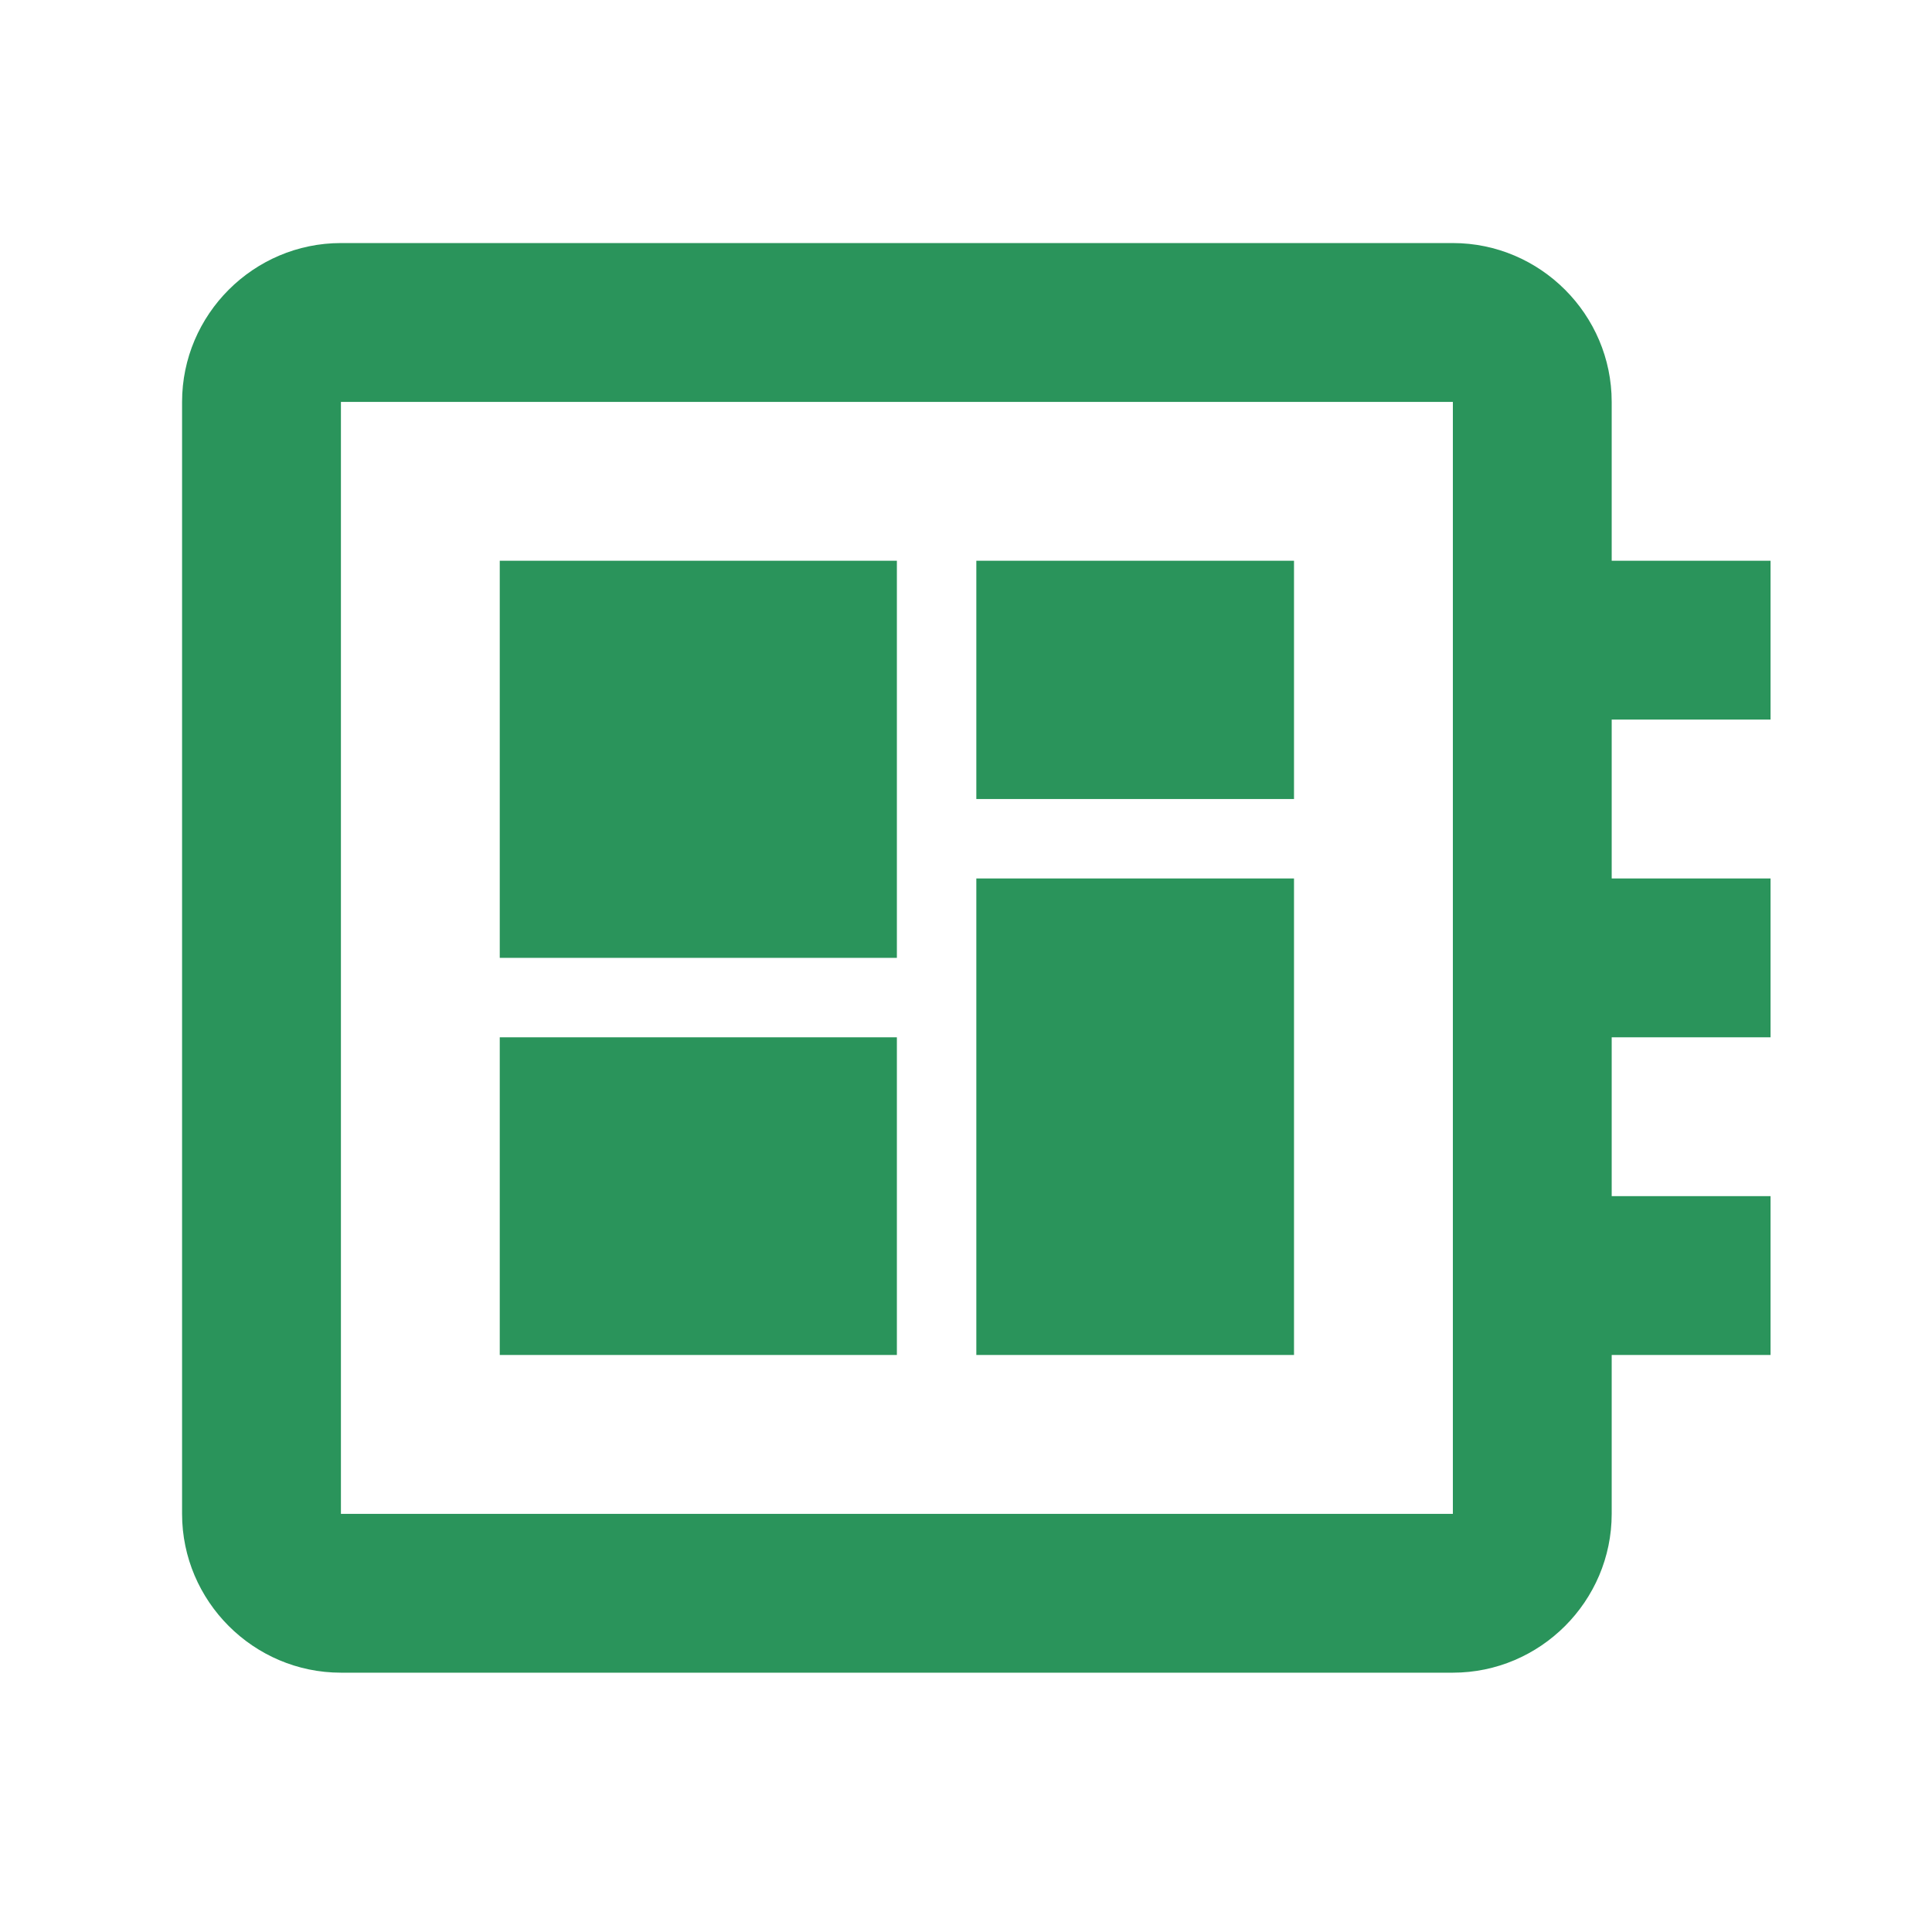
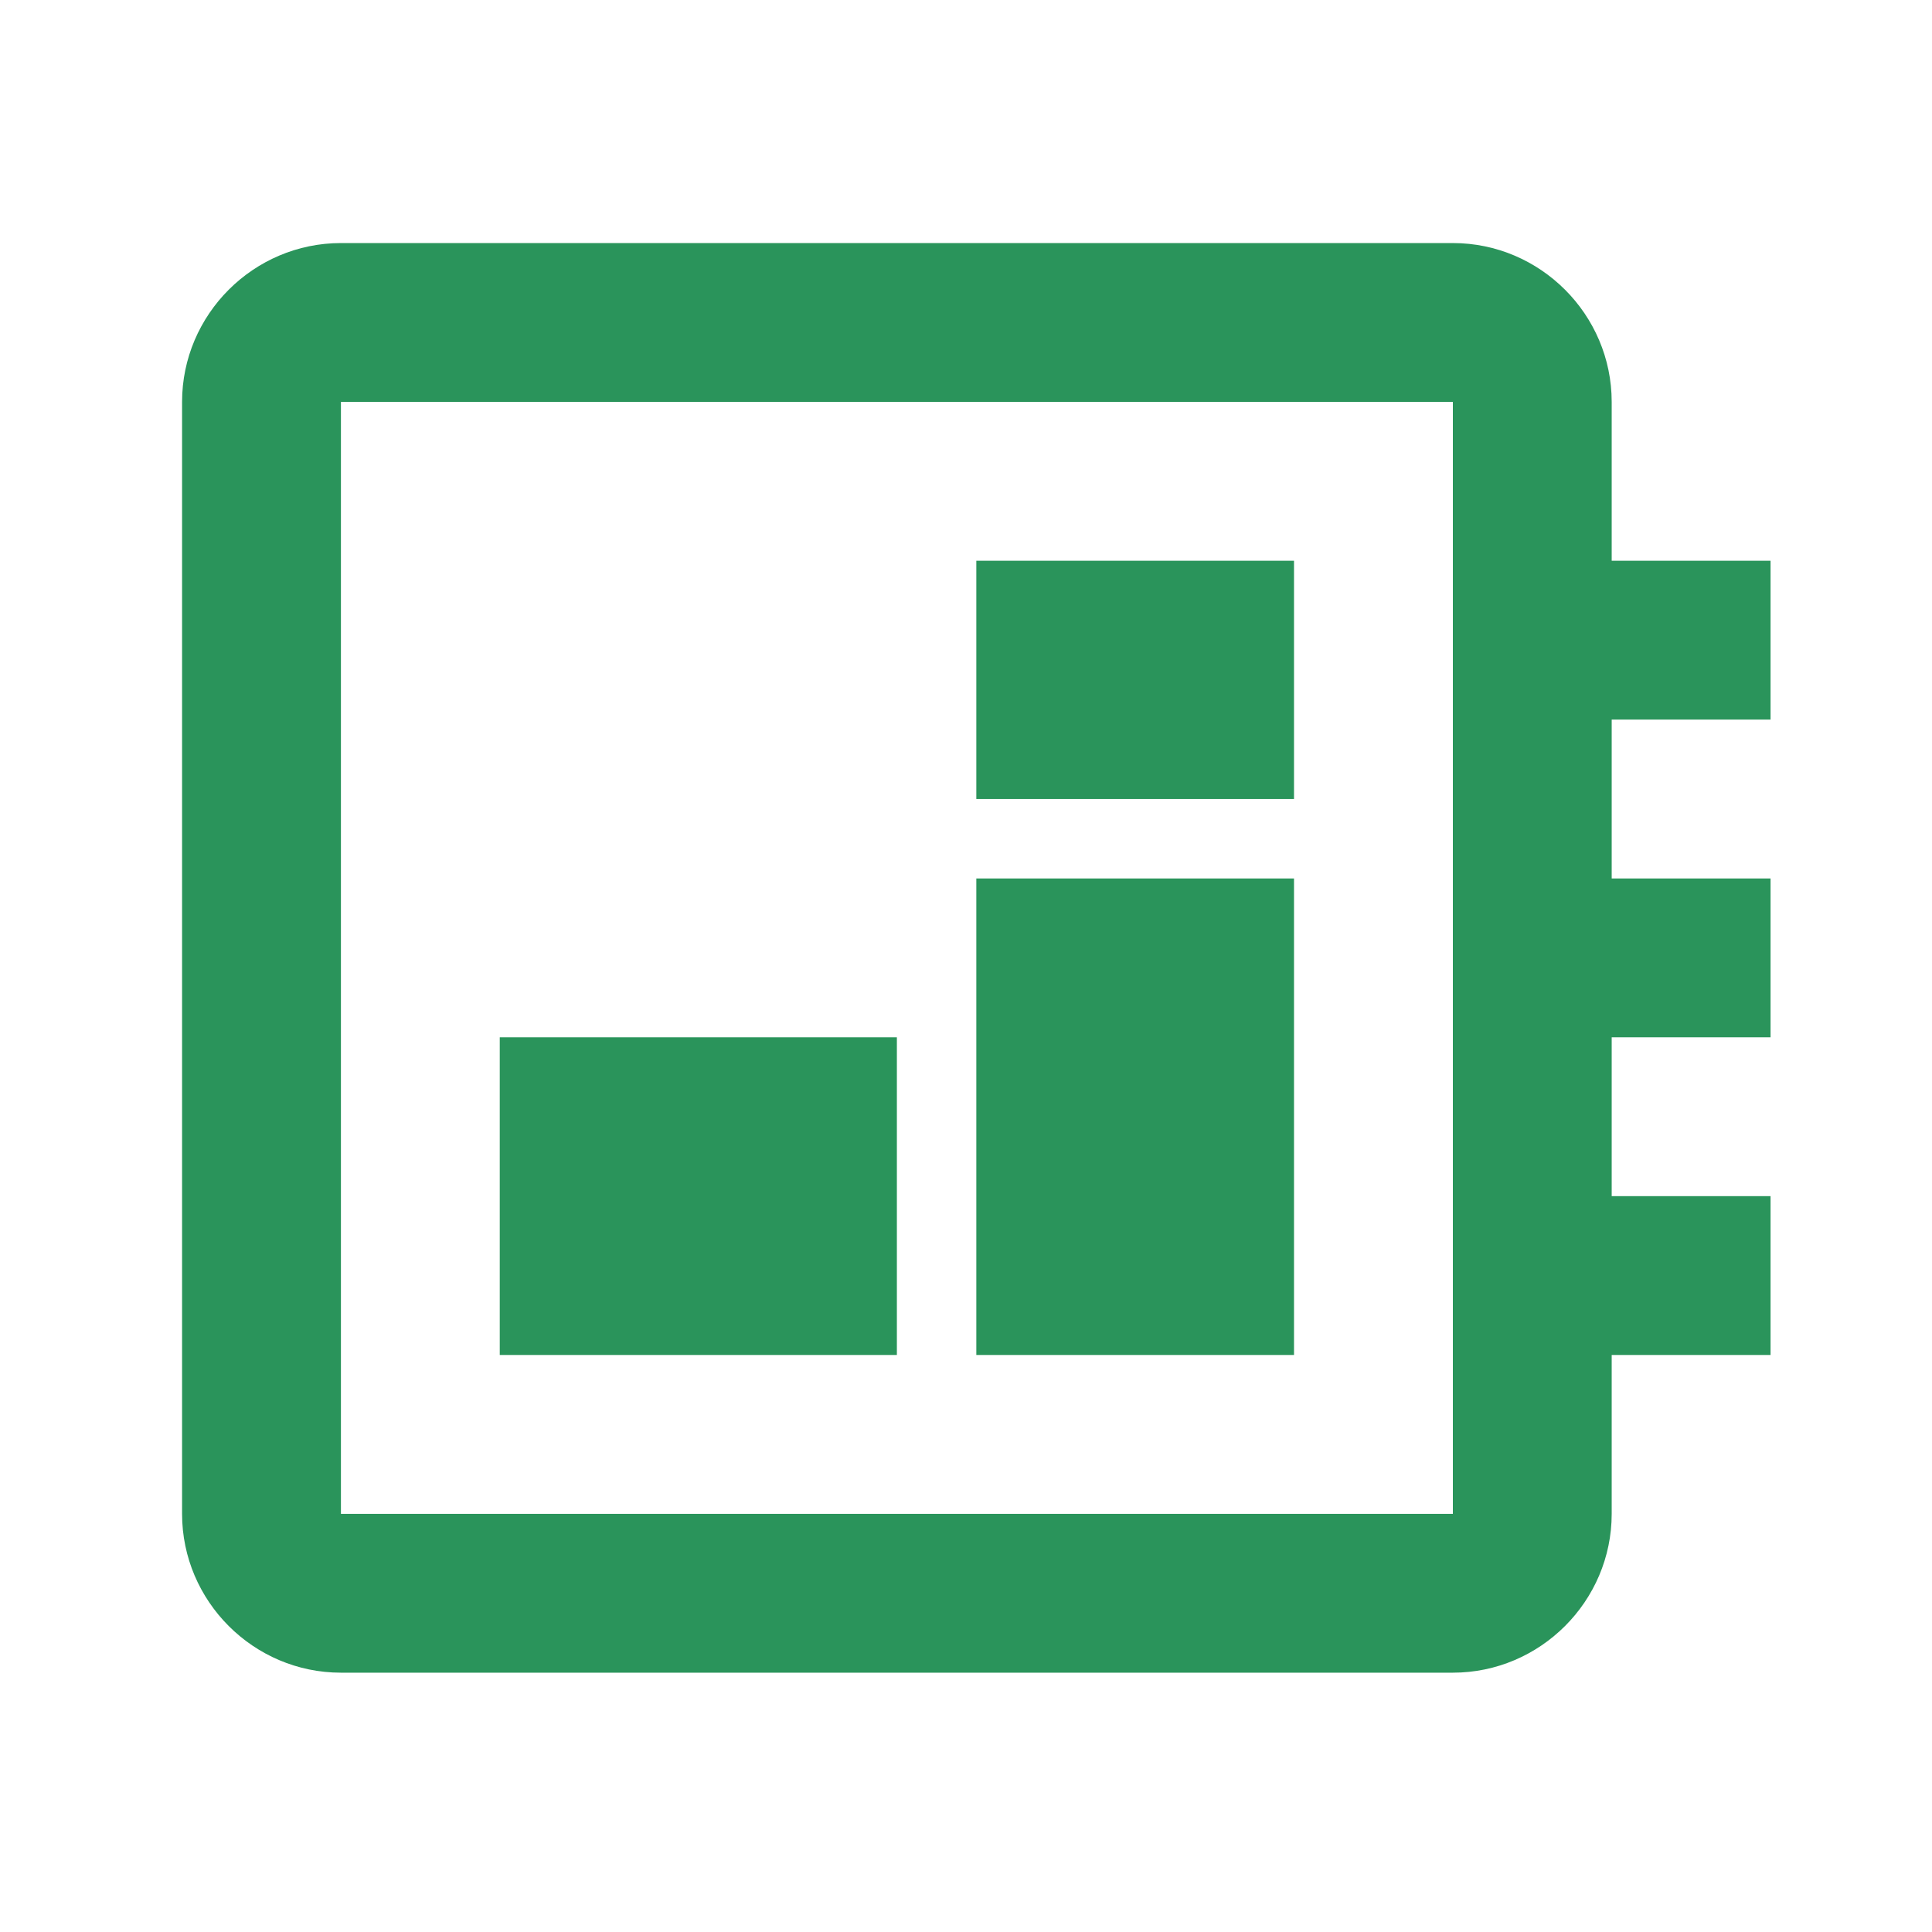
<svg xmlns="http://www.w3.org/2000/svg" width="67" height="67" viewBox="0 0 67 67" fill="none">
-   <path d="M61.401 24.955V19.446H55.892V13.938C55.892 10.908 53.413 8.429 50.384 8.429H11.823C8.793 8.429 6.314 10.908 6.314 13.938V52.499C6.314 55.528 8.793 58.007 11.823 58.007H50.384C53.413 58.007 55.892 55.528 55.892 52.499V46.99H61.401V41.481H55.892V35.972H61.401V30.464H55.892V24.955H61.401ZM50.384 52.499H11.823V13.938H50.384V52.499ZM17.331 35.972H31.103V46.99H17.331V35.972ZM33.858 19.446H44.875V27.709H33.858V19.446ZM17.331 19.446H31.103V33.218H17.331V19.446ZM33.858 30.464H44.875V46.99H33.858V30.464Z" fill="#2A945B" />
+   <path d="M61.401 24.955V19.446H55.892V13.938C55.892 10.908 53.413 8.429 50.384 8.429H11.823C8.793 8.429 6.314 10.908 6.314 13.938V52.499C6.314 55.528 8.793 58.007 11.823 58.007H50.384C53.413 58.007 55.892 55.528 55.892 52.499V46.99H61.401V41.481H55.892V35.972H61.401V30.464H55.892V24.955H61.401ZM50.384 52.499H11.823V13.938H50.384V52.499ZM17.331 35.972H31.103V46.99H17.331V35.972ZM33.858 19.446H44.875V27.709H33.858V19.446ZM17.331 19.446H31.103V33.218V19.446ZM33.858 30.464H44.875V46.99H33.858V30.464Z" fill="#2A945B" />
</svg>